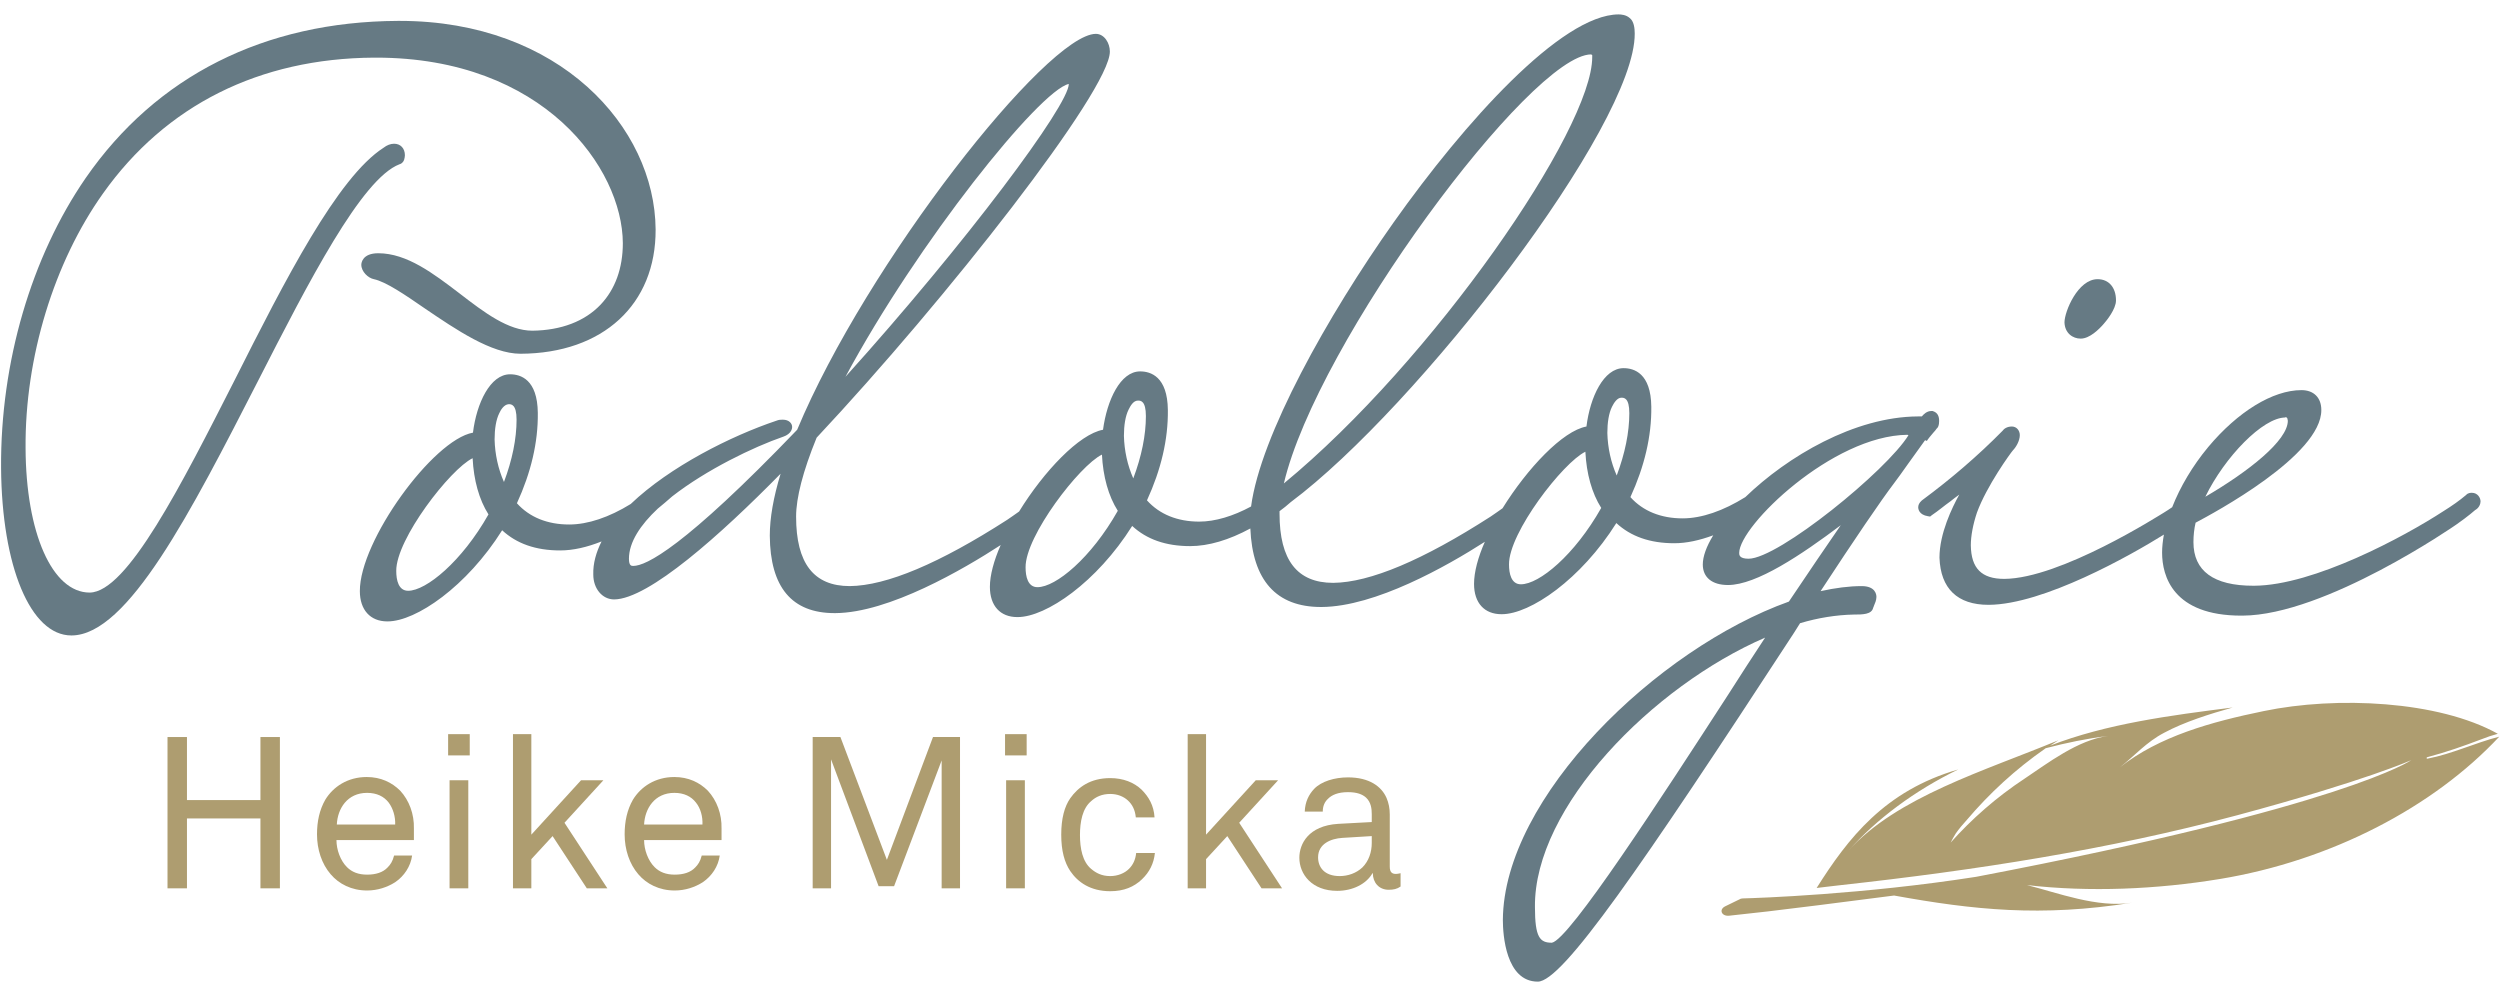
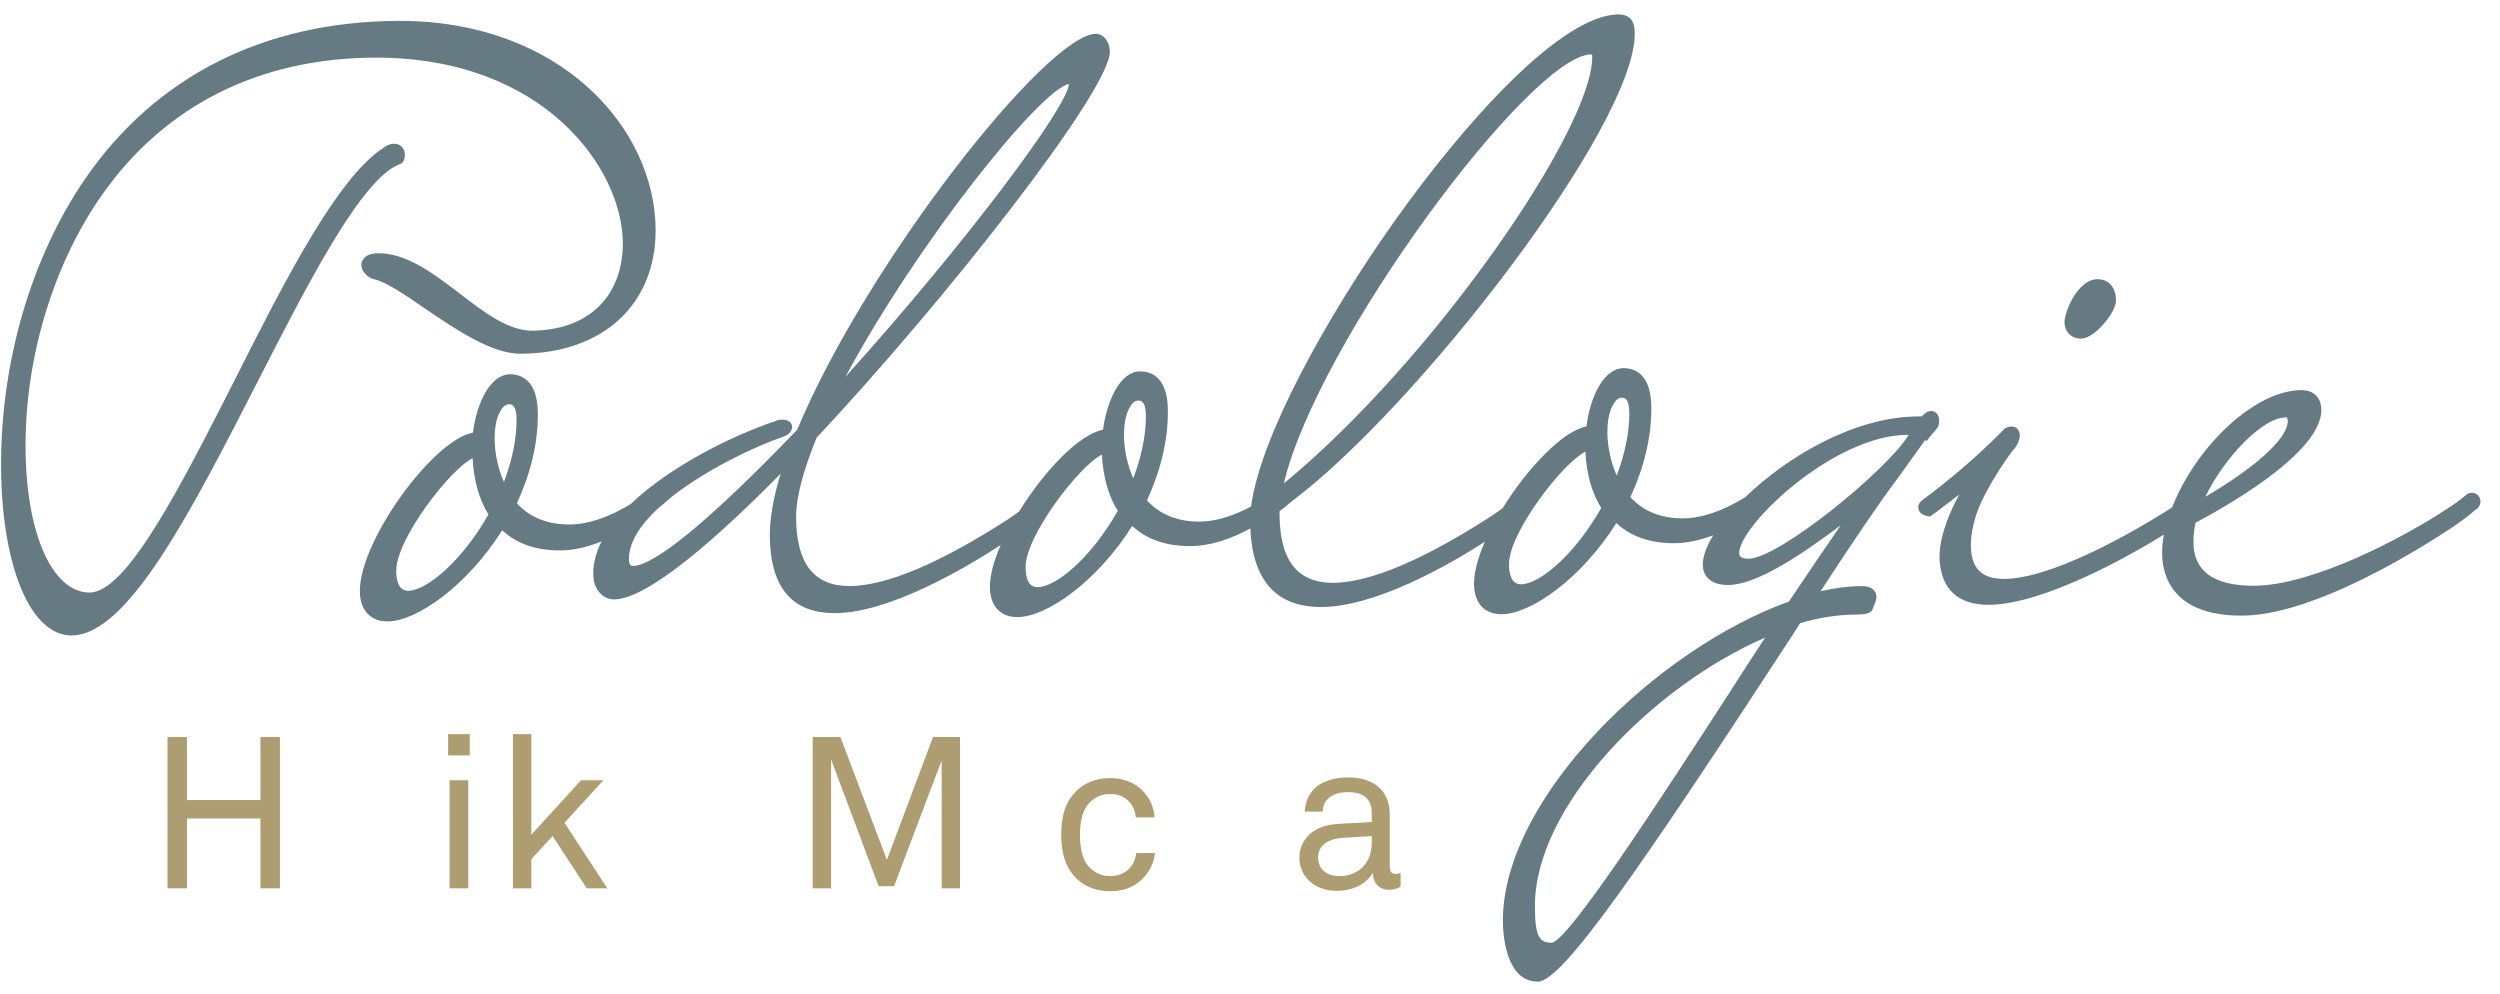
<svg xmlns="http://www.w3.org/2000/svg" version="1.1" id="Ebene_1" x="0px" y="0px" viewBox="0 0 694 276" style="enable-background:new 0 0 694 276;" xml:space="preserve">
  <style type="text/css">
	.st0{fill:#667A84;}
	.st1{fill:#AE9D70;}
</style>
  <path class="st0" d="M110.9,45.6c0.4-0.1,1-0.4,1.3-1.3c0.1-0.4,0.2-0.8,0.2-1.2c0-1.9-1.2-3.2-3-3.2c-1,0-2,0.4-2.9,1.1  c-12.8,8.2-27.4,36.8-41.4,64.6c-14.7,28.9-29.8,58.8-40.2,58.9c-10.4,0-17.7-16.5-17.8-40.1C6.9,99.2,15,72.8,28.6,53.7  C46,29.2,72,16.2,103.8,16l0.6,0c46.5,0,68.4,30.7,68.5,51.5c0,6.9-2.1,12.8-6.2,17.1c-4.4,4.6-10.9,7.1-18.9,7.2  c-6.7,0-13.3-5-20.3-10.4C120.4,76,113,70.3,105,70.3c-4.4,0-4.7,2.7-4.7,3.2c0,1.9,1.9,3.7,3.5,4c3.3,0.7,8.6,4.3,14.1,8.1  c8.7,5.9,18.5,12.6,26.6,12.6c22.9-0.1,37.6-13.7,37.5-34.5c-0.2-28.5-26.8-57.9-71-57.9l-0.6,0C73.4,6,43.4,21.1,23.8,49.4  C8.7,71.3,0.1,100.6,0.3,129.9c0.2,27.4,8.2,46.5,19.5,46.5h0.1c15.6-0.1,33.1-34.3,51.7-70.6C85.7,78.2,100.4,49.6,110.9,45.6   M19.8,174.9L19.8,174.9L19.8,174.9L19.8,174.9z" />
  <path class="st0" d="M534.9,122.4c0.2-0.4,1.2-1.6,1.8-2.3c0.4-0.4,0.7-0.8,0.9-1.1c0.4-0.3,0.7-0.9,0.7-2.1c0-0.5,0-2-1.3-2.6  l-0.5-0.2l-0.4,0c-1.2,0-2.1,0.9-2.6,1.5c0,0,0,0,0,0l-1.1,0c-17.6,0.1-36.2,11.1-47.9,22.4c-6.1,3.8-12.1,5.9-17.4,5.9  c-6,0-11-2-14.5-5.9c3.9-8.5,5.9-16.9,5.8-25.1c-0.1-9.3-4.8-10.7-7.7-10.7c-5.5,0-9.3,8-10.3,16.2c-6.6,1.2-16.4,11.6-23.3,22.7  c-1,0.7-2.1,1.5-3.3,2.3c-18.8,12.1-33.5,18.3-43.7,18.4c-10,0-14.9-6.3-14.9-19.2l0-0.7c1.1-0.8,2.1-1.6,3.1-2.5  C393.5,113.1,454,34.7,453.8,9.3c0-1.4-0.2-3.4-1.4-4.3c-1-0.9-2.4-1-3.1-1c-15.9,0.1-42.7,29.9-62.4,57.7  c-18.4,26-37,59.3-39.6,78.9c-5,2.7-10,4.2-14.4,4.2c-6,0-11-2-14.5-5.9c3.9-8.5,5.9-16.9,5.8-25.1c-0.1-9.3-4.8-10.7-7.7-10.7  c-5.5,0-9.2,8-10.3,16.2c-6.6,1.2-16.4,11.5-23.3,22.7c-1,0.7-2.1,1.5-3.3,2.3c-18.8,12.1-33.5,18.3-43.7,18.4  c-10,0-14.9-6.3-14.9-19.3c0-5.2,1.9-12.6,5.7-21.9c36-38.4,81.5-96.5,81.4-107.2c0-2.3-1.5-4.9-3.9-4.9  c-13.5,0.1-63.6,63.6-82.9,109.9c-31.5,32.8-42,37.8-45.5,37.8c-0.5,0-1.2,0-1.2-2c0-4.6,3.2-9.4,8-13.9c1.3-1.1,2.7-2.2,4-3.4  c9.5-7.4,22.5-13.7,30.9-16.6c0.6-0.2,2.4-1,2.4-2.7c0-0.9-0.8-2-2.6-2c-0.5,0-1.1,0-1.8,0.3c-12.5,4.2-29.5,12.7-40.4,23.1  c-6,3.7-11.9,5.7-17.1,5.7c-6,0-11-2-14.5-5.9c3.9-8.5,5.9-16.9,5.8-25.1c-0.1-9.3-4.8-10.7-7.7-10.7c-5.5,0-9.3,8-10.3,16.2  c-11.1,2-31.5,30.1-31.4,44c0,5.2,2.9,8.4,7.6,8.4h0.1c7.9,0,22-9.7,31.8-25.3c4,3.7,9.3,5.6,16.1,5.6c3.6,0,7.5-0.9,11.5-2.5  c-1.5,3-2.4,6.1-2.3,9.2c0,3.9,2.5,6.9,5.8,6.9c9.6-0.1,29.6-18,46.2-34.9c-2,6.6-3,12.3-3,17.2c0.1,14.3,6.1,21.5,18,21.5h0.2  c14.9-0.1,35.6-12.2,45.9-18.9c-1.9,4.3-3,8.4-3,11.6c0,5.3,2.9,8.4,7.6,8.4h0.1c7.9,0,22-9.7,31.8-25.3c4,3.7,9.3,5.6,16.1,5.6  c5.1,0,10.8-1.7,16.7-4.9c0.6,14.4,7.2,21.8,19.6,21.8h0.2c14.9-0.1,34.7-11.3,45.3-18.1c-1.9,4.3-3,8.4-3,11.7  c0,5.3,2.9,8.4,7.6,8.4h0.1c7.9,0,22-9.7,31.8-25.3c4,3.7,9.3,5.6,16.1,5.6h0c3.4,0,7-0.8,10.8-2.2c-1.9,3.1-2.9,5.9-2.9,8.1  c0,3.6,2.6,5.7,7,5.7c7.9,0,20.4-8.4,31.3-16.6c-4.1,5.9-8.8,12.9-14.4,21.2c-36.6,13.1-79.2,54.3-79.4,88.4c0,4,0.8,17.1,9.7,17.1  h0c6.8,0,28.3-31.2,71.1-96.8l1.7-2.7c5-1.5,10.1-2.3,14.9-2.4c2.4,0,5,0,5.4-1.9c0.1-0.1,0.1-0.3,0.2-0.5c0.3-0.7,0.7-1.6,0.7-2.5  c0-0.7-0.3-3-4.1-3c-3.5,0-7.3,0.5-11.4,1.4c9.5-14.5,16.7-25.1,20.5-30.1c0.6-0.8,2.3-3.1,3.9-5.4c1.8-2.5,4.3-6,4.6-6.4  L534.9,122.4z M422.2,162.2c-2.7,0-3.3-3-3.3-5.5c-0.1-8.8,15-28.3,21.2-31.3c0.3,6.1,1.8,11.5,4.4,15.6  C437.1,154.1,427.3,162.2,422.2,162.2 M450.1,110.4l0-1.5L450.1,110.4c0.7,0,2.2,0,2.2,4.3c0,5.3-1.2,11.2-3.5,17.3  c-1.6-3.6-2.5-7.7-2.6-11.8c0-2.9,0.4-5.5,1.3-7.3C448,111.9,448.9,110.4,450.1,110.4 M529.8,120.8c-6,9.8-36.1,34.3-44.4,34.3  c-2.6,0-2.6-1.1-2.6-1.6c0-7.5,25.9-32.6,46.7-32.8l0-1.5v1.5C529.7,120.8,529.7,120.8,529.8,120.8 M490,177  c-3.4,5.2-6.9,10.5-10.3,15.9c-18.6,28.7-44.1,68-48.9,68.8c-3.3,0-4.7-1.4-4.7-9.9C425.8,224,458.8,190.5,490,177 M356.4,134.2  c9.2-39.2,68.6-119,85.3-119.1l0.3,0.2c0,0,0,0.1,0,0.5C442.1,35.8,397.7,100.2,356.4,134.2 M288,163c-2.7,0-3.3-3-3.3-5.5  c-0.1-8.7,15-28.3,21.2-31.3c0.3,6.1,1.8,11.5,4.4,15.6C302.9,154.9,293.1,163,288,163 M315.9,111.2l0-1.5L315.9,111.2  c0.7,0,2.2,0,2.2,4.3c0,5.3-1.2,11.2-3.5,17.3c-1.6-3.6-2.5-7.7-2.6-11.8c0-2.9,0.4-5.5,1.3-7.3  C313.8,112.7,314.6,111.2,315.9,111.2 M296.7,23.3L296.7,23.3c0,5.9-28.3,43.9-62,81.3C254.8,67.2,288.6,25.1,296.7,23.3 M113.3,164  c-2.7,0-3.3-3-3.3-5.5c-0.1-8.8,15-28.3,21.2-31.3c0.3,6.1,1.8,11.5,4.4,15.6C128.2,155.9,118.3,164,113.3,164 M141.2,112.2l0-1.5  L141.2,112.2c0.7,0,2.2,0,2.2,4.3c0,5.3-1.2,11.2-3.5,17.3c-1.6-3.6-2.5-7.7-2.6-11.8c0-2.9,0.4-5.5,1.3-7.3  C139,113.8,139.9,112.3,141.2,112.2 M107.6,171.2L107.6,171.2L107.6,171.2L107.6,171.2z M231.7,169L231.7,169L231.7,169L231.7,169z   M282.4,170.2L282.4,170.2L282.4,170.2L282.4,170.2z M366.6,167.4L366.6,167.4L366.6,167.4L366.6,167.4z M416.6,169.4L416.6,169.4  L416.6,169.4L416.6,169.4z M426.8,271.5L426.8,271.5L426.8,271.5L426.8,271.5z" />
  <path class="st0" d="M577.6,94L577.6,94c2.5,0,5.1-2.6,6.4-4.1c0.8-0.9,3.4-4.1,3.4-6.5c0-3.6-2-5.9-5.1-5.9c-5.5,0-9.2,9-9.2,12  C573.2,92.5,575.4,94,577.6,94" />
  <path class="st0" d="M688.6,139.2c0-1-0.8-2.4-2.4-2.4c-0.3,0-1.1,0-1.6,0.6c-1.9,1.6-3.9,3-6.3,4.5c-10.9,7.1-36,20.6-52.5,20.7  l-0.3,0c-11,0-16.6-4.1-16.6-12.1c0-1.9,0.2-3.7,0.6-5.4c4.9-2.6,35-18.7,34.9-31.3c0-3.4-2.1-5.5-5.5-5.5c-8,0-17.7,6-25.9,15.8  c-4.4,5.3-7.8,11.1-10,16.7c-0.7,0.5-1.5,1-2.3,1.5c-1.2,0.7-28.7,18.3-44.3,18.4c-6.3,0-9.2-2.9-9.3-9.3c0-2.6,0.6-5.8,1.7-9.1  c2.7-7.4,9.3-16.5,10-17.3c0.8-0.8,1.9-2.6,1.9-4.2c0-1.3-0.9-2.4-2.2-2.4c-1.3,0-2.2,0.6-2.6,1.2c-6.9,7-14.4,13.4-22.1,19.1  c-0.3,0.2-1.3,1-1.3,2.1c0,0.5,0.2,2.1,2.7,2.5l0.6,0.1l0.5-0.4c1.8-1.2,3.4-2.6,5.1-3.8c0.8-0.6,1.6-1.3,2.5-1.9  c-2,3.6-5.5,10.8-5.5,17.5c0.3,8.6,5,13.1,13.6,13.1h0.1c15.2-0.1,39.3-13.7,48.6-19.5c-0.3,1.7-0.5,3.4-0.5,5c0,6.5,3,17.5,22,17.5  h0.3c23-0.1,59-25,59.4-25.3c3.3-2.3,5.2-4,5.2-4h0C688.2,141,688.6,139.9,688.6,139.2 M634.3,114.3L634.3,114.3v1.5  c0.4,0,0.7,0,0.8,1c0,5.5-10.9,14.1-22.9,21.1c5.4-11.1,16-22,22.2-22L634.3,114.3z M552,166.5L552,166.5L552,166.5L552,166.5z" />
  <polygon class="st1" points="72.3,246.6 72.3,227.2 51.9,227.2 51.9,246.6 46.5,246.6 46.5,204.6 51.9,204.6 51.9,222.1 72.3,222.1   72.3,204.6 77.7,204.6 77.7,246.6 " />
-   <path class="st1" d="M114.9,233.2H93.4c0,2.7,1.1,5.7,2.9,7.5c1.4,1.4,3.2,2.1,5.6,2.1c2.4,0,4.4-0.6,5.7-2c0.8-0.8,1.4-1.7,1.8-3.3  h5c-0.4,3-2.2,5.7-4.7,7.4c-2.2,1.4-4.9,2.3-7.8,2.3c-4.3,0-7.8-1.8-10.1-4.5c-2.5-2.9-3.8-6.9-3.8-11.1c0-3.6,0.7-6.8,2.3-9.6  c2.2-3.6,6.2-6.3,11.5-6.3c3.9,0,7,1.5,9.3,3.8c2.5,2.7,3.9,6.5,3.8,10.5L114.9,233.2z M107.9,222.8c-1.3-1.7-3.3-2.7-6-2.7  c-5.5,0-8.2,4.4-8.4,8.8h16.2C109.8,226.7,109.1,224.4,107.9,222.8" />
  <path class="st1" d="M124.4,203.8h6v5.9h-6V203.8z M124.8,216.6h5.2v30h-5.2V216.6z" />
  <polygon class="st1" points="162.9,246.6 153.4,232.1 147.5,238.5 147.5,246.6 142.4,246.6 142.4,203.8 147.5,203.8 147.5,231.7   161.3,216.6 167.5,216.6 156.7,228.4 168.6,246.6 " />
-   <path class="st1" d="M200.3,233.2h-21.5c0,2.7,1.1,5.7,2.9,7.5c1.4,1.4,3.2,2.1,5.6,2.1c2.4,0,4.4-0.6,5.7-2  c0.8-0.8,1.4-1.7,1.8-3.3h5c-0.4,3-2.2,5.7-4.7,7.4c-2.2,1.4-4.9,2.3-7.8,2.3c-4.3,0-7.8-1.8-10.1-4.5c-2.5-2.9-3.8-6.9-3.8-11.1  c0-3.6,0.7-6.8,2.3-9.6c2.2-3.6,6.2-6.3,11.5-6.3c3.9,0,7,1.5,9.3,3.8c2.5,2.7,3.9,6.5,3.8,10.5L200.3,233.2z M193.2,222.8  c-1.3-1.7-3.3-2.7-6-2.7c-5.5,0-8.2,4.4-8.4,8.8h16.2C195.1,226.7,194.5,224.4,193.2,222.8" />
  <polygon class="st1" points="261.4,246.6 261.4,211.1 248.2,246 243.9,246 230.7,210.8 230.7,246.6 225.6,246.6 225.6,204.6   233.3,204.6 246.2,238.7 259,204.6 266.5,204.6 266.5,246.6 " />
-   <path class="st1" d="M279,203.8h6v5.9h-6V203.8z M279.3,216.6h5.2v30h-5.2V216.6z" />
  <path class="st1" d="M317,244.1c-2.2,2.1-5,3.3-8.8,3.3c-5.5,0-9-2.5-11.1-5.6c-1.6-2.4-2.5-5.6-2.5-10.1c0-4.5,0.9-7.8,2.5-10.1  c2.2-3.1,5.6-5.6,11.1-5.6c3.6,0,6.6,1.2,8.7,3.2c2,2,3.4,4.4,3.6,7.7h-5.2c-0.2-2.1-1-3.6-2.2-4.7c-1.2-1.1-2.9-1.8-4.9-1.8  c-2.3,0-4,0.8-5.3,2c-2.4,2-3.1,5.7-3.1,9.4c0,3.7,0.7,7.4,3.1,9.4c1.3,1.1,2.9,2,5.3,2c2.1,0,4-0.8,5.2-2c1.1-1.1,1.8-2.5,2-4.4  h5.2C320.3,239.7,319.1,242.1,317,244.1" />
-   <polygon class="st1" points="350.2,246.6 340.7,232.1 334.8,238.5 334.8,246.6 329.7,246.6 329.7,203.8 334.8,203.8 334.8,231.7   348.6,216.6 354.8,216.6 344,228.4 355.9,246.6 " />
  <path class="st1" d="M385.5,247c-2.7,0-4.4-2-4.4-4.6H381c-1.7,3-5.5,4.9-9.8,4.9c-7,0-10.5-4.6-10.5-9.2c0-3.8,2.5-8.9,10.8-9.4  l9.3-0.5V226c0-1.5-0.2-3.3-1.6-4.6c-1-0.9-2.5-1.5-5-1.5c-2.8,0-4.5,0.8-5.5,1.8c-1,0.9-1.5,2.1-1.5,3.6h-5  c0.1-2.7,1.1-4.7,2.6-6.3c2-2.1,5.7-3.2,9.4-3.2c5.9,0,9.3,2.5,10.7,5.7c0.6,1.4,0.9,2.9,0.9,4.6v14.5c0,1.6,0.7,2,1.7,2  c0.5,0,1.3-0.2,1.3-0.2v3.7C387.8,246.8,386.8,247,385.5,247 M380.8,232.1l-8.2,0.5c-3.1,0.2-6.7,1.6-6.7,5.4c0,2.7,1.7,5.2,6,5.2  c2.3,0,4.6-0.8,6.3-2.4c1.8-1.8,2.6-4.3,2.6-6.8V232.1z" />
-   <path class="st1" d="M619.8,196.4c-17.3,2.2-35,4.5-50.7,10.6c0.8-0.5,1.5-1,2.3-1.5c-20.2,8.4-44.9,15.7-58.3,30.7  c7.9-8.9,18.4-16.7,30.5-22.6c-20.4,5.9-30.6,19.1-39.3,32.9c2.2-0.3,4.5-0.5,6.8-0.8c37.2-4.1,74.1-9.8,110-19.4  c35.7-9.6,48.3-15.3,48.3-15.3s-18.1,12.8-120.8,32.4c-31.3,4.9-60.6,5.9-64.8,6c-0.4,0-0.7,0.1-1,0.3l-3.9,1.9  c-1.8,0.9-1,2.8,1.1,2.6c5.9-0.6,14.5-1.6,24.7-2.9c6.4-0.8,13.9-1.8,21.1-2.7c22.1,4,40.8,6,66,2c-9.6,1.5-20.7-2.8-29.1-4.9  c17.3,2,36,1.2,53.6-1.7c30.8-5.1,59.2-19.9,77.5-39.5c-6.7,1.7-13.1,4.8-19.9,6.1c-0.3,0.1-0.4-0.3-0.1-0.4  c5.3-1.4,10.1-3.1,15.1-5c1.5-0.6,3-1.1,4.5-1.5c-16.5-9.2-44.8-10.5-65-6.3c-14.6,3-29,7-39.9,15.6c4.1-3.2,7.3-7,12.3-9.6  C606.4,200.4,613.4,198.2,619.8,196.4 M585.2,204.3c-8.4,1.1-16.8,7.6-23.1,11.8c-7.9,5.2-14.8,11.3-20.6,17.8  c0.4-0.8,0.9-1.7,1.4-2.5c0.9-1.3,2-2.6,3.1-3.8c6.2-7.3,13.4-14,21.9-19.9C573.6,206.2,579.4,205,585.2,204.3" />
</svg>